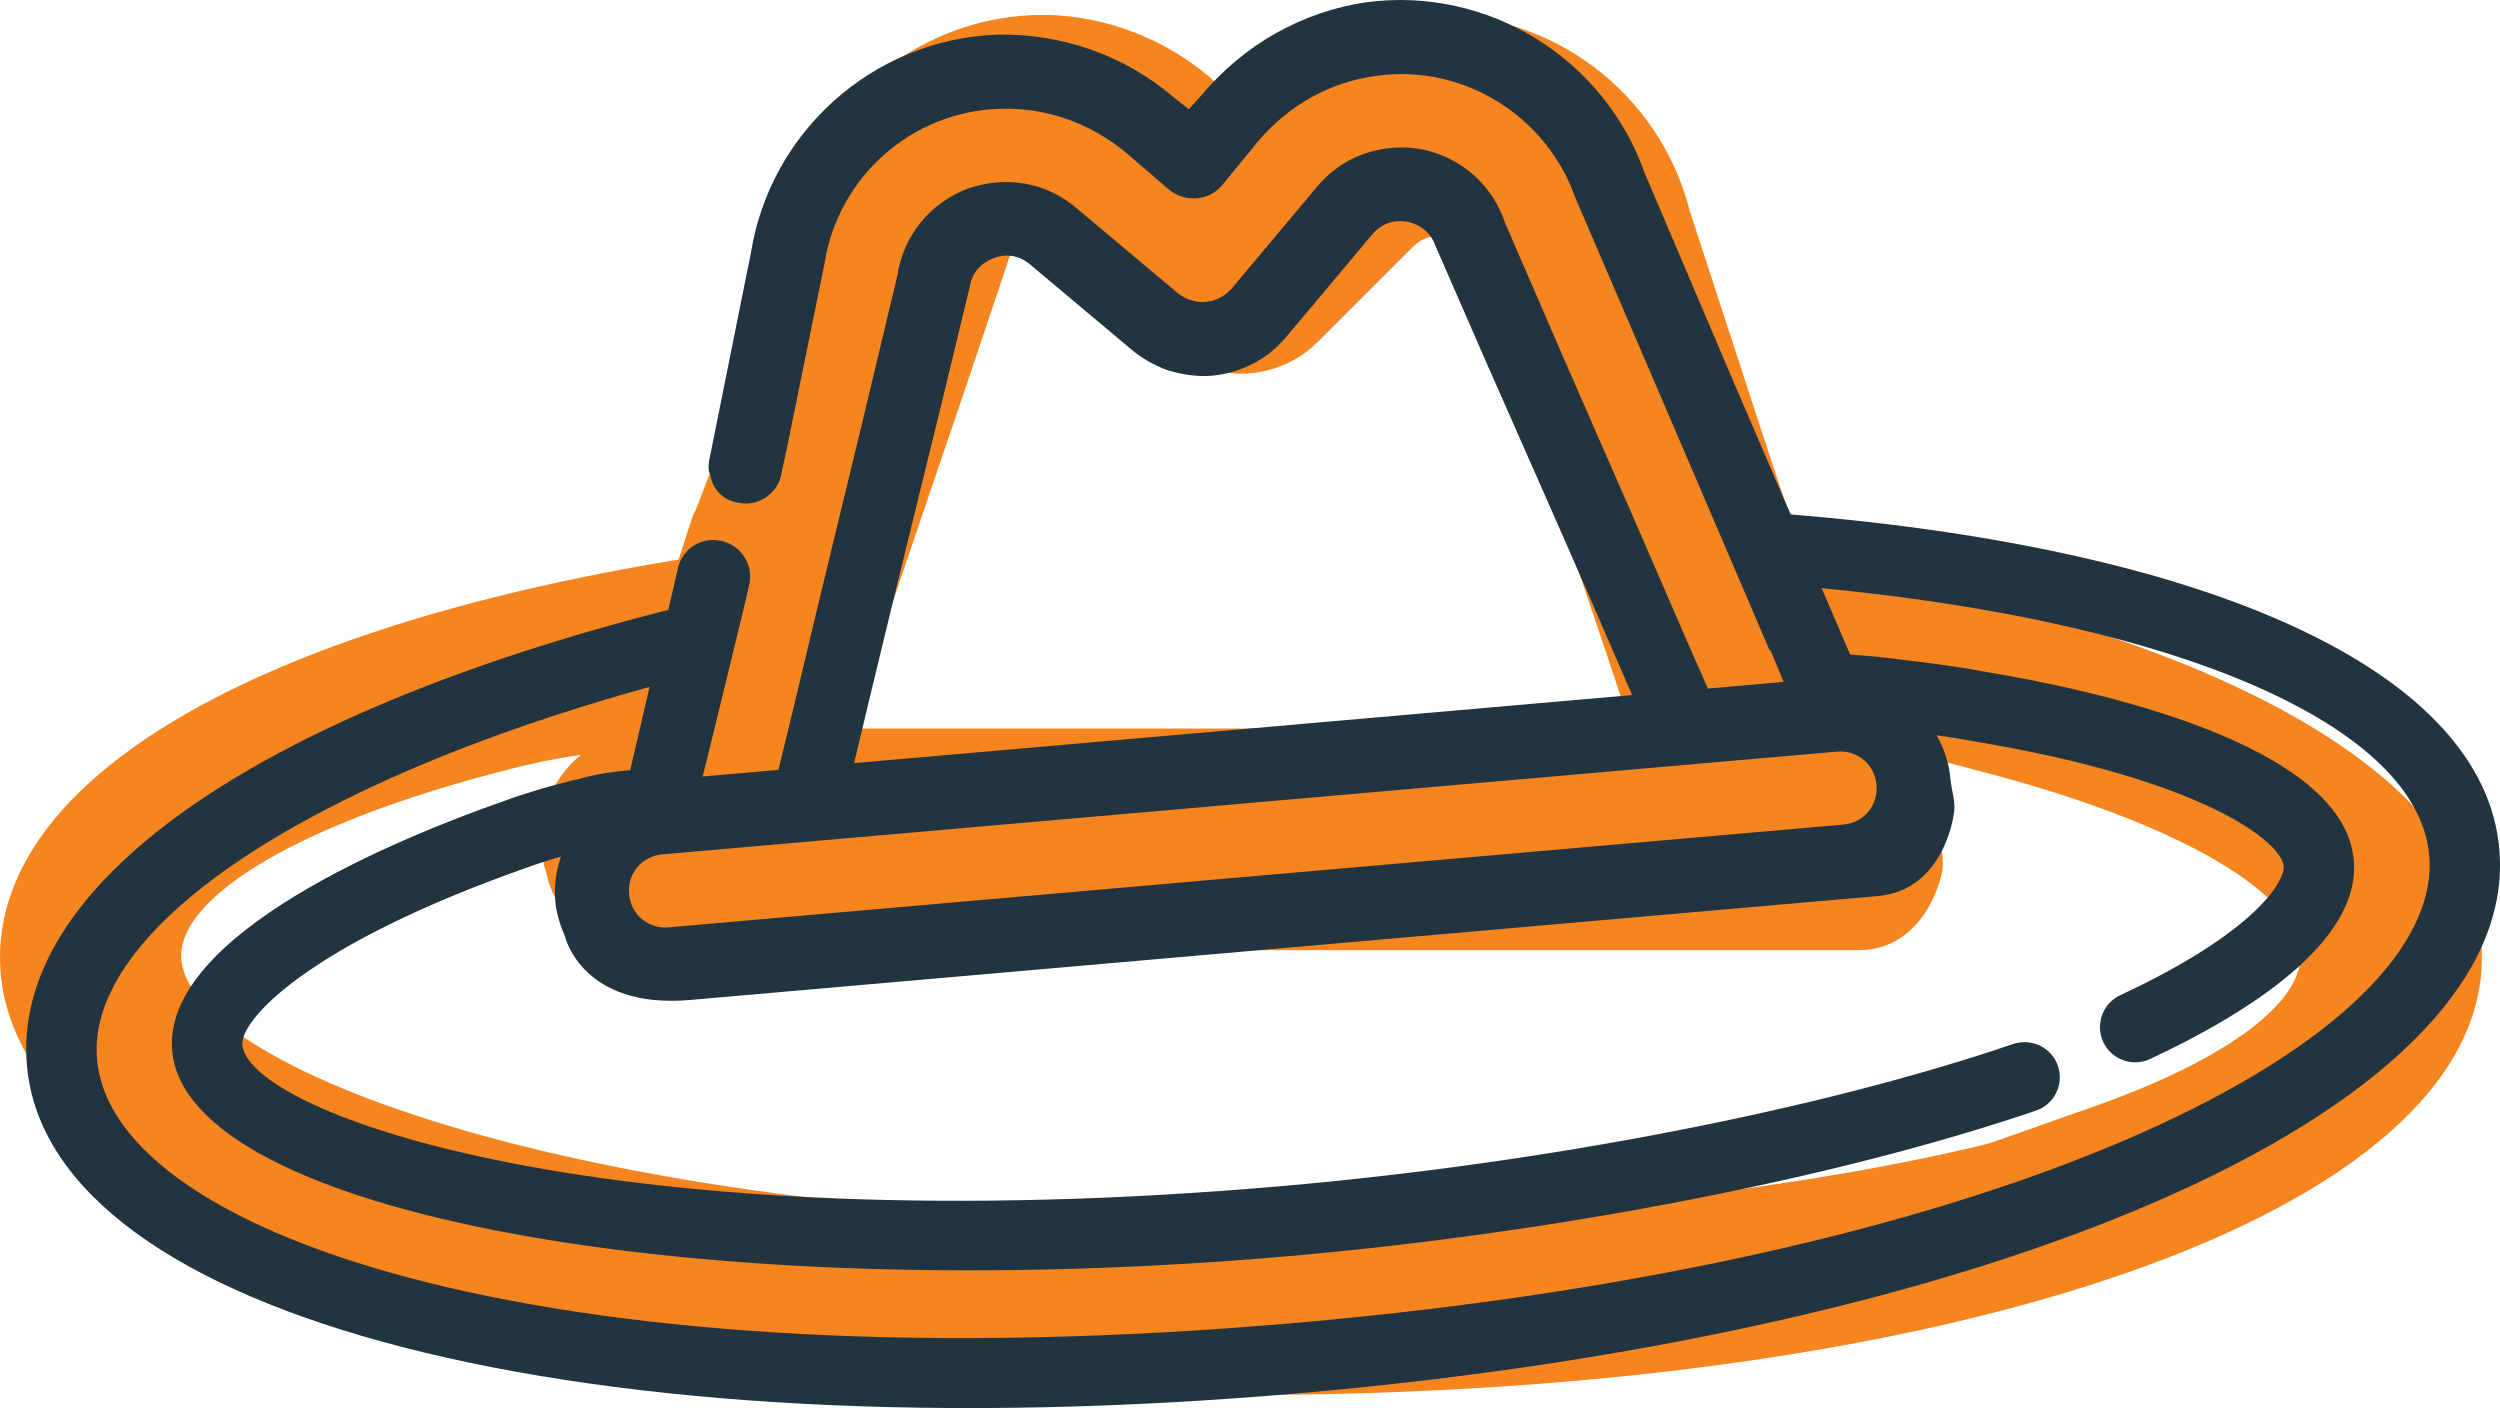
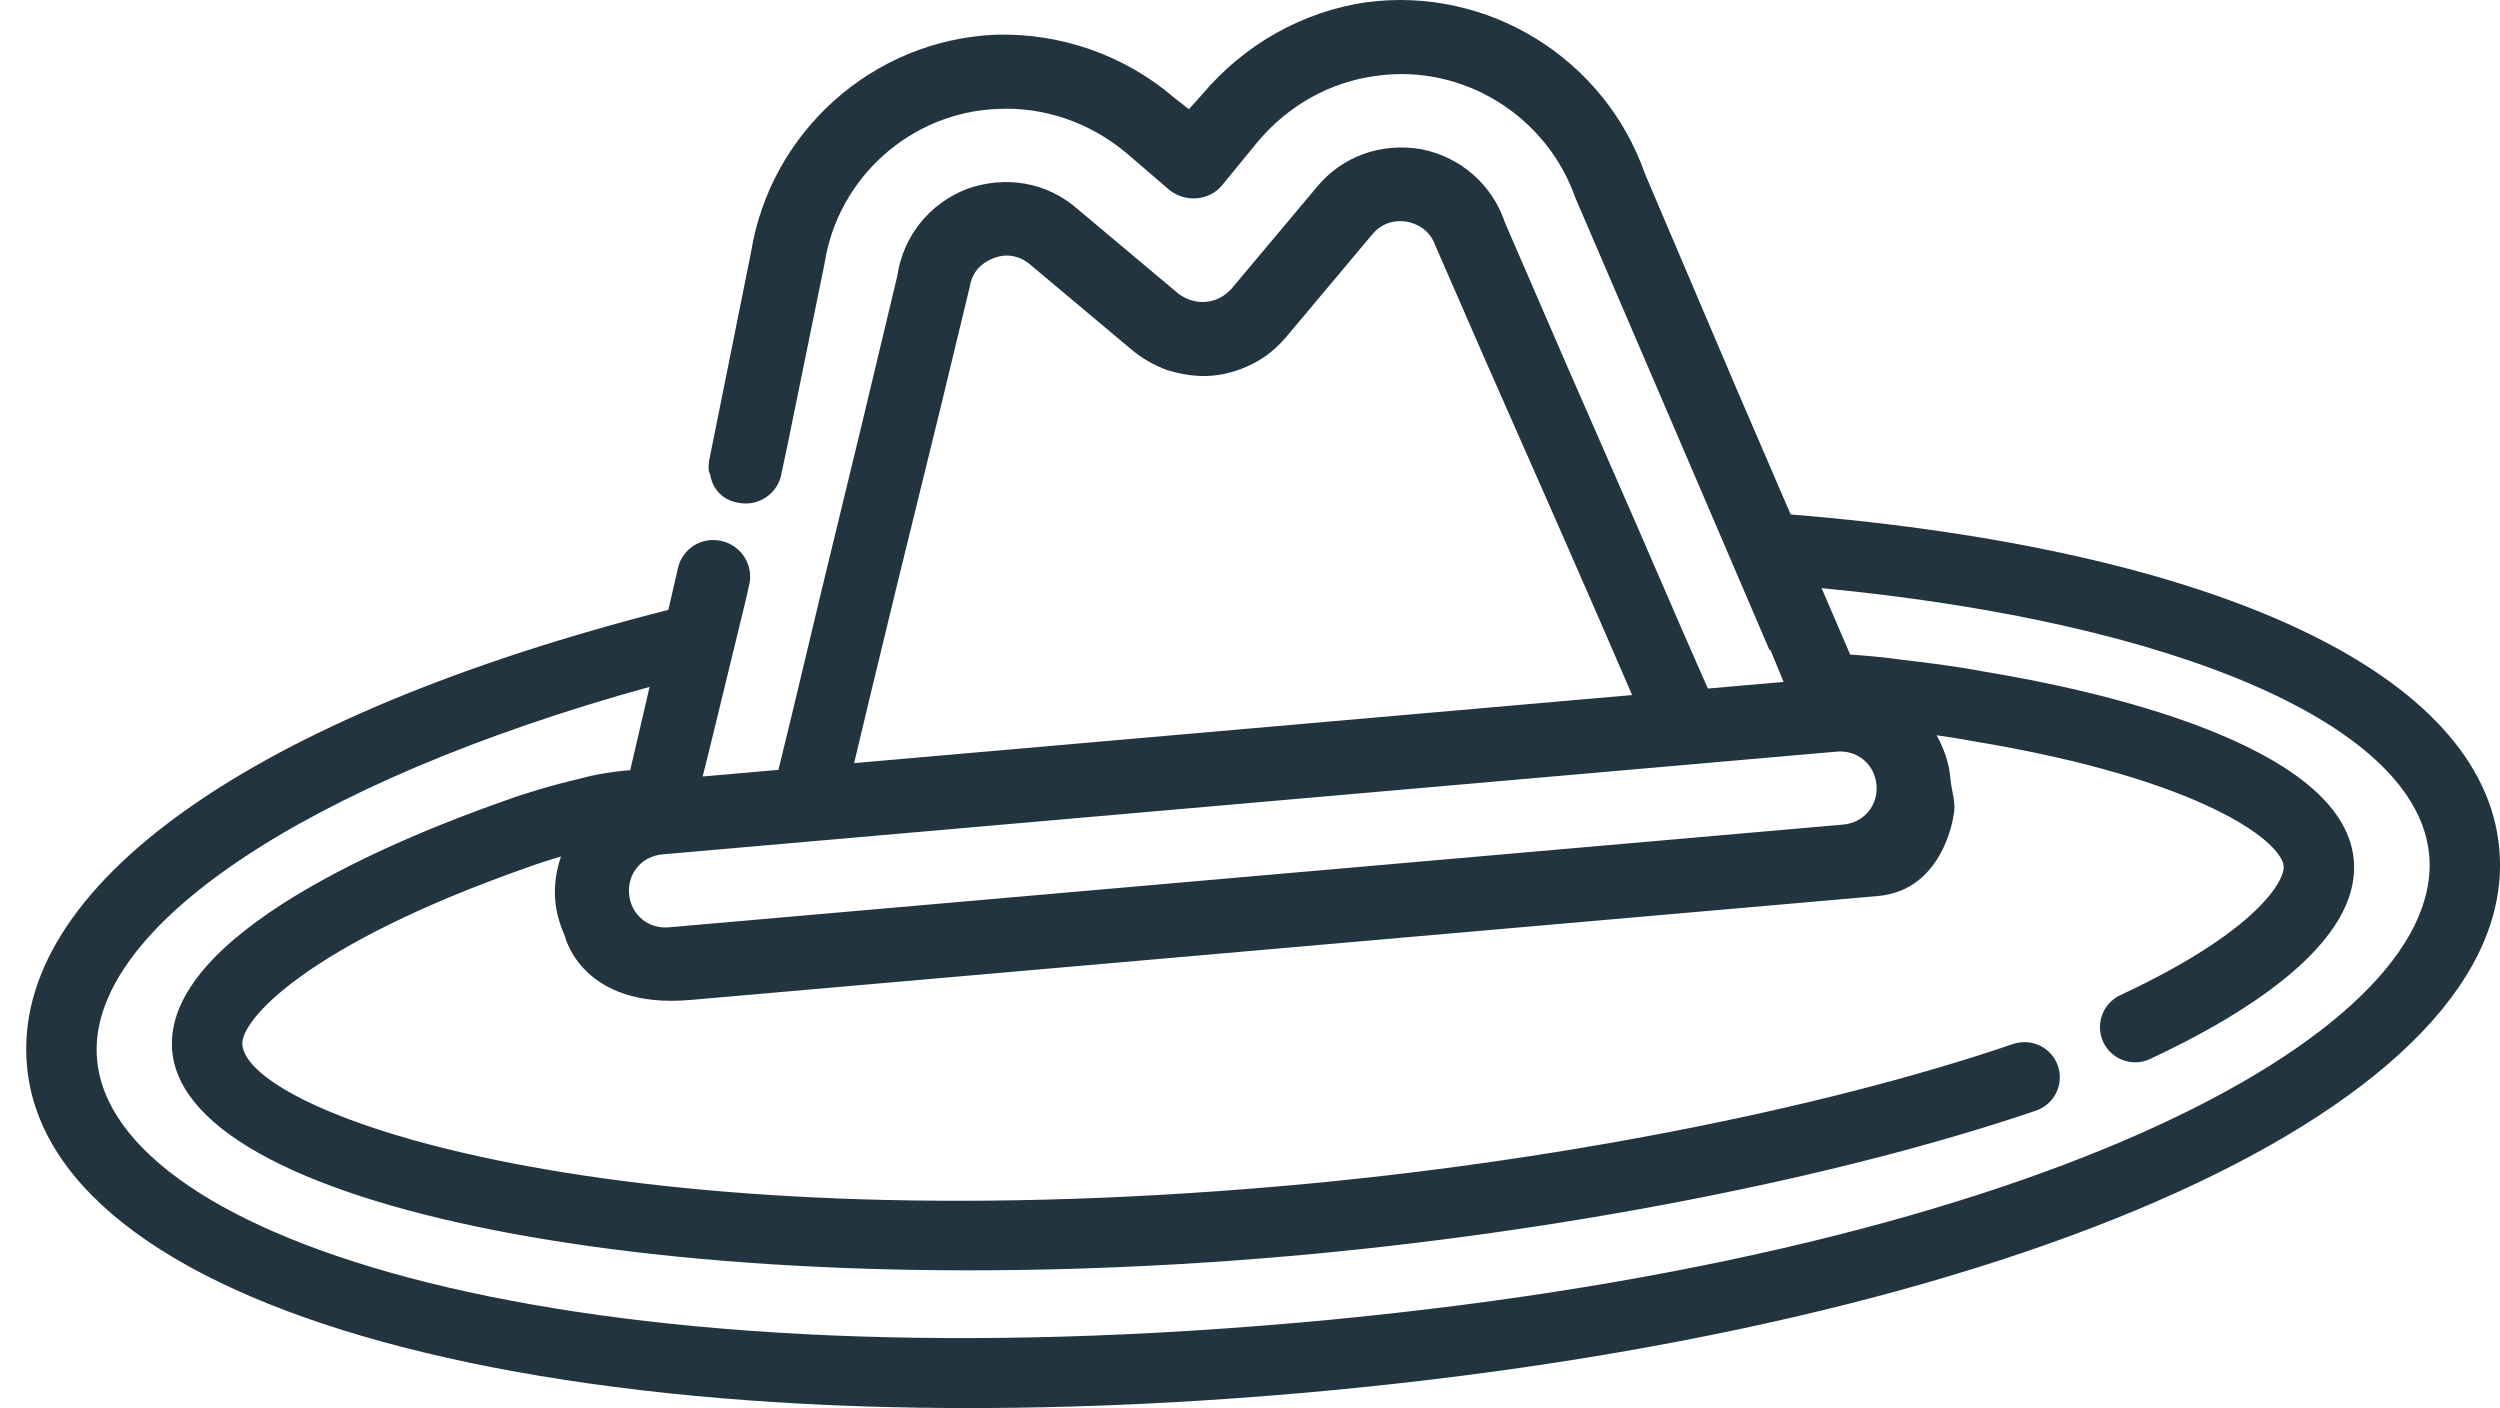
<svg xmlns="http://www.w3.org/2000/svg" id="a" width="600" height="337.94" viewBox="0 0 600 337.94">
  <defs>
    <style>.b{fill:#213440;}.b,.c{stroke-width:0px;}.c{fill:#f6851f;}</style>
  </defs>
-   <path class="c" d="M433.21,134.98l-10.36-31.31-17.35-53.17c-7.21-28.39-33.57-48.21-63.08-46.86-15.32.9-29.96,7.43-41.23,18.7l-3.38,3.15-3.38-3.15c-11.04-11.26-25.91-17.8-41.23-18.7-29.51-1.35-55.87,18.47-63.08,46.86l-14.42,49.11-8.79,22.98c-.45.68-.9,1.8-1.13,2.7l-2.93,9.01C60.82,150.97,0,186.79,0,229.82c0,60.83,125.26,104.98,297.82,104.98s297.82-44.15,297.82-104.98c0-42.13-60.83-77.5-162.43-94.84ZM232.26,91.5l9.46-28.16c1.13-4.51,4.73-5.86,6.31-6.31,1.35-.45,5.18-1.13,8.56,2.25l22.53,22.53c2.25,2.25,5.18,4.28,8.11,5.63,3.38,1.35,6.98,2.25,10.59,2.25,3.83,0,7.43-.9,10.59-2.25,3.15-1.35,5.86-3.38,8.11-5.63l22.53-22.53c3.38-3.38,7.21-2.7,8.79-2.25,1.35.45,4.96,1.8,6.08,6.31l9.46,28.16,14.64,43.03,7.21,21.4,6.31,18.92h-187.43l6.31-18.92,7.43-22.08,14.42-42.35ZM504.85,264.74l-27.48,9.69c-43.03,10.59-109.26,18.92-179.55,18.92-157.7,0-254.34-37.4-254.34-63.98,0-14.19,27.93-31.76,78.17-44.6,4.96-1.35,11.49-2.7,17.8-3.61-5.86,4.73-9.69,12.17-9.69,20.28,0,3.15.68,6.08,1.58,8.79,0,0,2.48,17.8,28.61,17.8h286.11c15.99,0,19.82-17.8,19.82-17.8.9-2.7,0-5.63,0-8.79,0-8.79-4.28-16.67-11.04-21.18,5.41,1.13,11.94,2.48,19.15,4.51,50.24,12.84,78.17,30.41,78.17,44.6,0,11.04-16.44,24.11-47.31,35.37Z" />
  <path class="b" d="M429.76,123.47l-13.05-30.29-21.91-51.45C385.14,14.08,357.15-3.37,327.87.55c-15.18,2.23-29.2,10.02-39.44,22.22l-3.09,3.44-3.64-2.85c-11.98-10.26-27.36-15.47-42.7-15.03-29.52,1.23-54.05,23.27-58.75,52.18l-10.08,50.18c-.13,1.14-.25,2.28.27,3.14.54,3.57,3.04,6.29,6.93,6.86,4.83.93,9.51-2.42,10.22-7.23l1.28-5.99,9.02-44.21c3.17-20.63,20.78-36.42,41.75-37.12,11.04-.51,22,3.28,30.78,10.65l10.27,8.83c3.88,3.05,9.5,2.56,12.57-1.1l8.58-10.48c7.37-8.79,17.51-14.42,28.47-15.83,20.77-2.95,40.86,9.54,47.79,29.29l18.17,42.28,15.06,35.09,13.36,31.17.22-.02,3.16,7.64-18.18,1.59-5.93-13.5-11.05-25.49-16.96-38.77-14.73-33.99c-3.07-9.23-10.65-15.8-20.09-17.69-9.64-1.64-19.08,1.67-25.2,9.21l-20.48,24.41c-1.66,1.73-3.6,2.8-6.07,3.02-2.24.2-4.57-.5-6.5-1.92l-24.41-20.48c-7.34-6.37-17.21-7.99-26.42-4.7-8.97,3.5-15.3,11.29-16.71,20.91l-8.61,36.03-9.8,40.43-6.62,27.72-3.49,14.33-18.18,1.59,2.01-8.09,8.32-34.2.97-4.38c.71-4.81-2.62-9.27-7.43-9.98-3.89-.56-7.35,1.32-9.09,4.64-.39.71-.74,1.87-.89,2.79l-2.13,9.23C60.18,171.86,2.71,212.85,6.46,255.71c5.3,60.59,133.93,93.66,305.84,78.62,171.91-15.04,292.84-69.94,287.54-130.54-3.67-41.97-67.35-71.9-170.08-80.33ZM209.63,163.76l5.48-22.64,10.67-43.45,6.97-28.88c.73-4.59,4.2-6.25,5.73-6.83,1.31-.57,5.06-1.57,8.72,1.5l24.41,20.48c2.44,2.05,5.54,3.81,8.57,4.9,3.48,1.05,7.15,1.64,10.74,1.32,3.81-.33,7.33-1.55,10.35-3.17,3.02-1.62,5.54-3.88,7.59-6.32l20.48-24.41c3.07-3.66,6.95-3.32,8.56-3.01,1.39.33,5.09,1.36,6.61,5.75l11.88,27.23,18.34,41.59,9.05,20.69,7.93,18.3-186.72,16.34,4.63-19.4ZM440.84,180.39c4.94-.43,9.09,3.05,9.52,7.99.43,4.94-3.05,9.09-7.99,9.52l-281.87,24.66c-4.94.43-9.09-3.05-9.52-7.99-.43-4.94,3.05-9.09,7.99-9.52l281.87-24.66ZM310.82,317.5c-175.05,15.32-283.74-19.95-287.53-63.26-2.73-31.2,50.03-66.57,132.61-89.39l-4.66,20.05c-.13,0-.24-.05-.37-.04-3.86.34-7.95.96-11.64,2.01-6.58,1.53-13.34,3.55-18.3,5.38-24.75,8.68-82.05,31.91-79.6,59.97,3.42,39.1,126.19,61.66,268.1,49.24,64.63-5.65,131.64-18.72,179.2-34.91,4.42-1.51,6.78-6.31,5.27-10.73-1.51-4.42-6.29-6.74-10.73-5.27-46.34,15.8-111.85,28.54-175.21,34.08-161.61,14.14-248.35-17.34-249.8-33.89-.51-5.87,15.52-23.99,68.47-42.58,2.34-.86,5.07-1.75,8.01-2.61-1.13,3.33-1.7,6.9-1.38,10.58.27,3.14,1.2,6,2.34,8.62,0,0,4.02,17.51,30.05,15.24l285.02-24.94c15.93-1.39,18.2-19.46,18.2-19.46.66-2.77-.49-5.61-.77-8.75-.33-3.79-1.57-7.25-3.31-10.38,2.71.39,5.51.81,8.56,1.39,55.28,9.1,74.22,24.16,74.73,30.03.3,3.38-6.17,15.53-39.23,30.97-4.22,1.98-6.03,7-4.07,11.24,1.55,3.29,4.95,5.13,8.39,4.83.96-.08,1.92-.32,2.85-.76,23.25-10.87,50.62-27.99,48.89-47.76-2.45-28.03-62.93-40.98-88.62-45.2-7.39-1.39-14.08-2.19-19.82-2.86-4.72-.67-8.65-.99-12.43-1.25l-6.85-15.94c86.21,8.29,143.11,33.16,145.82,64.13,3.79,43.31-97.13,96.92-272.18,112.23Z" />
</svg>